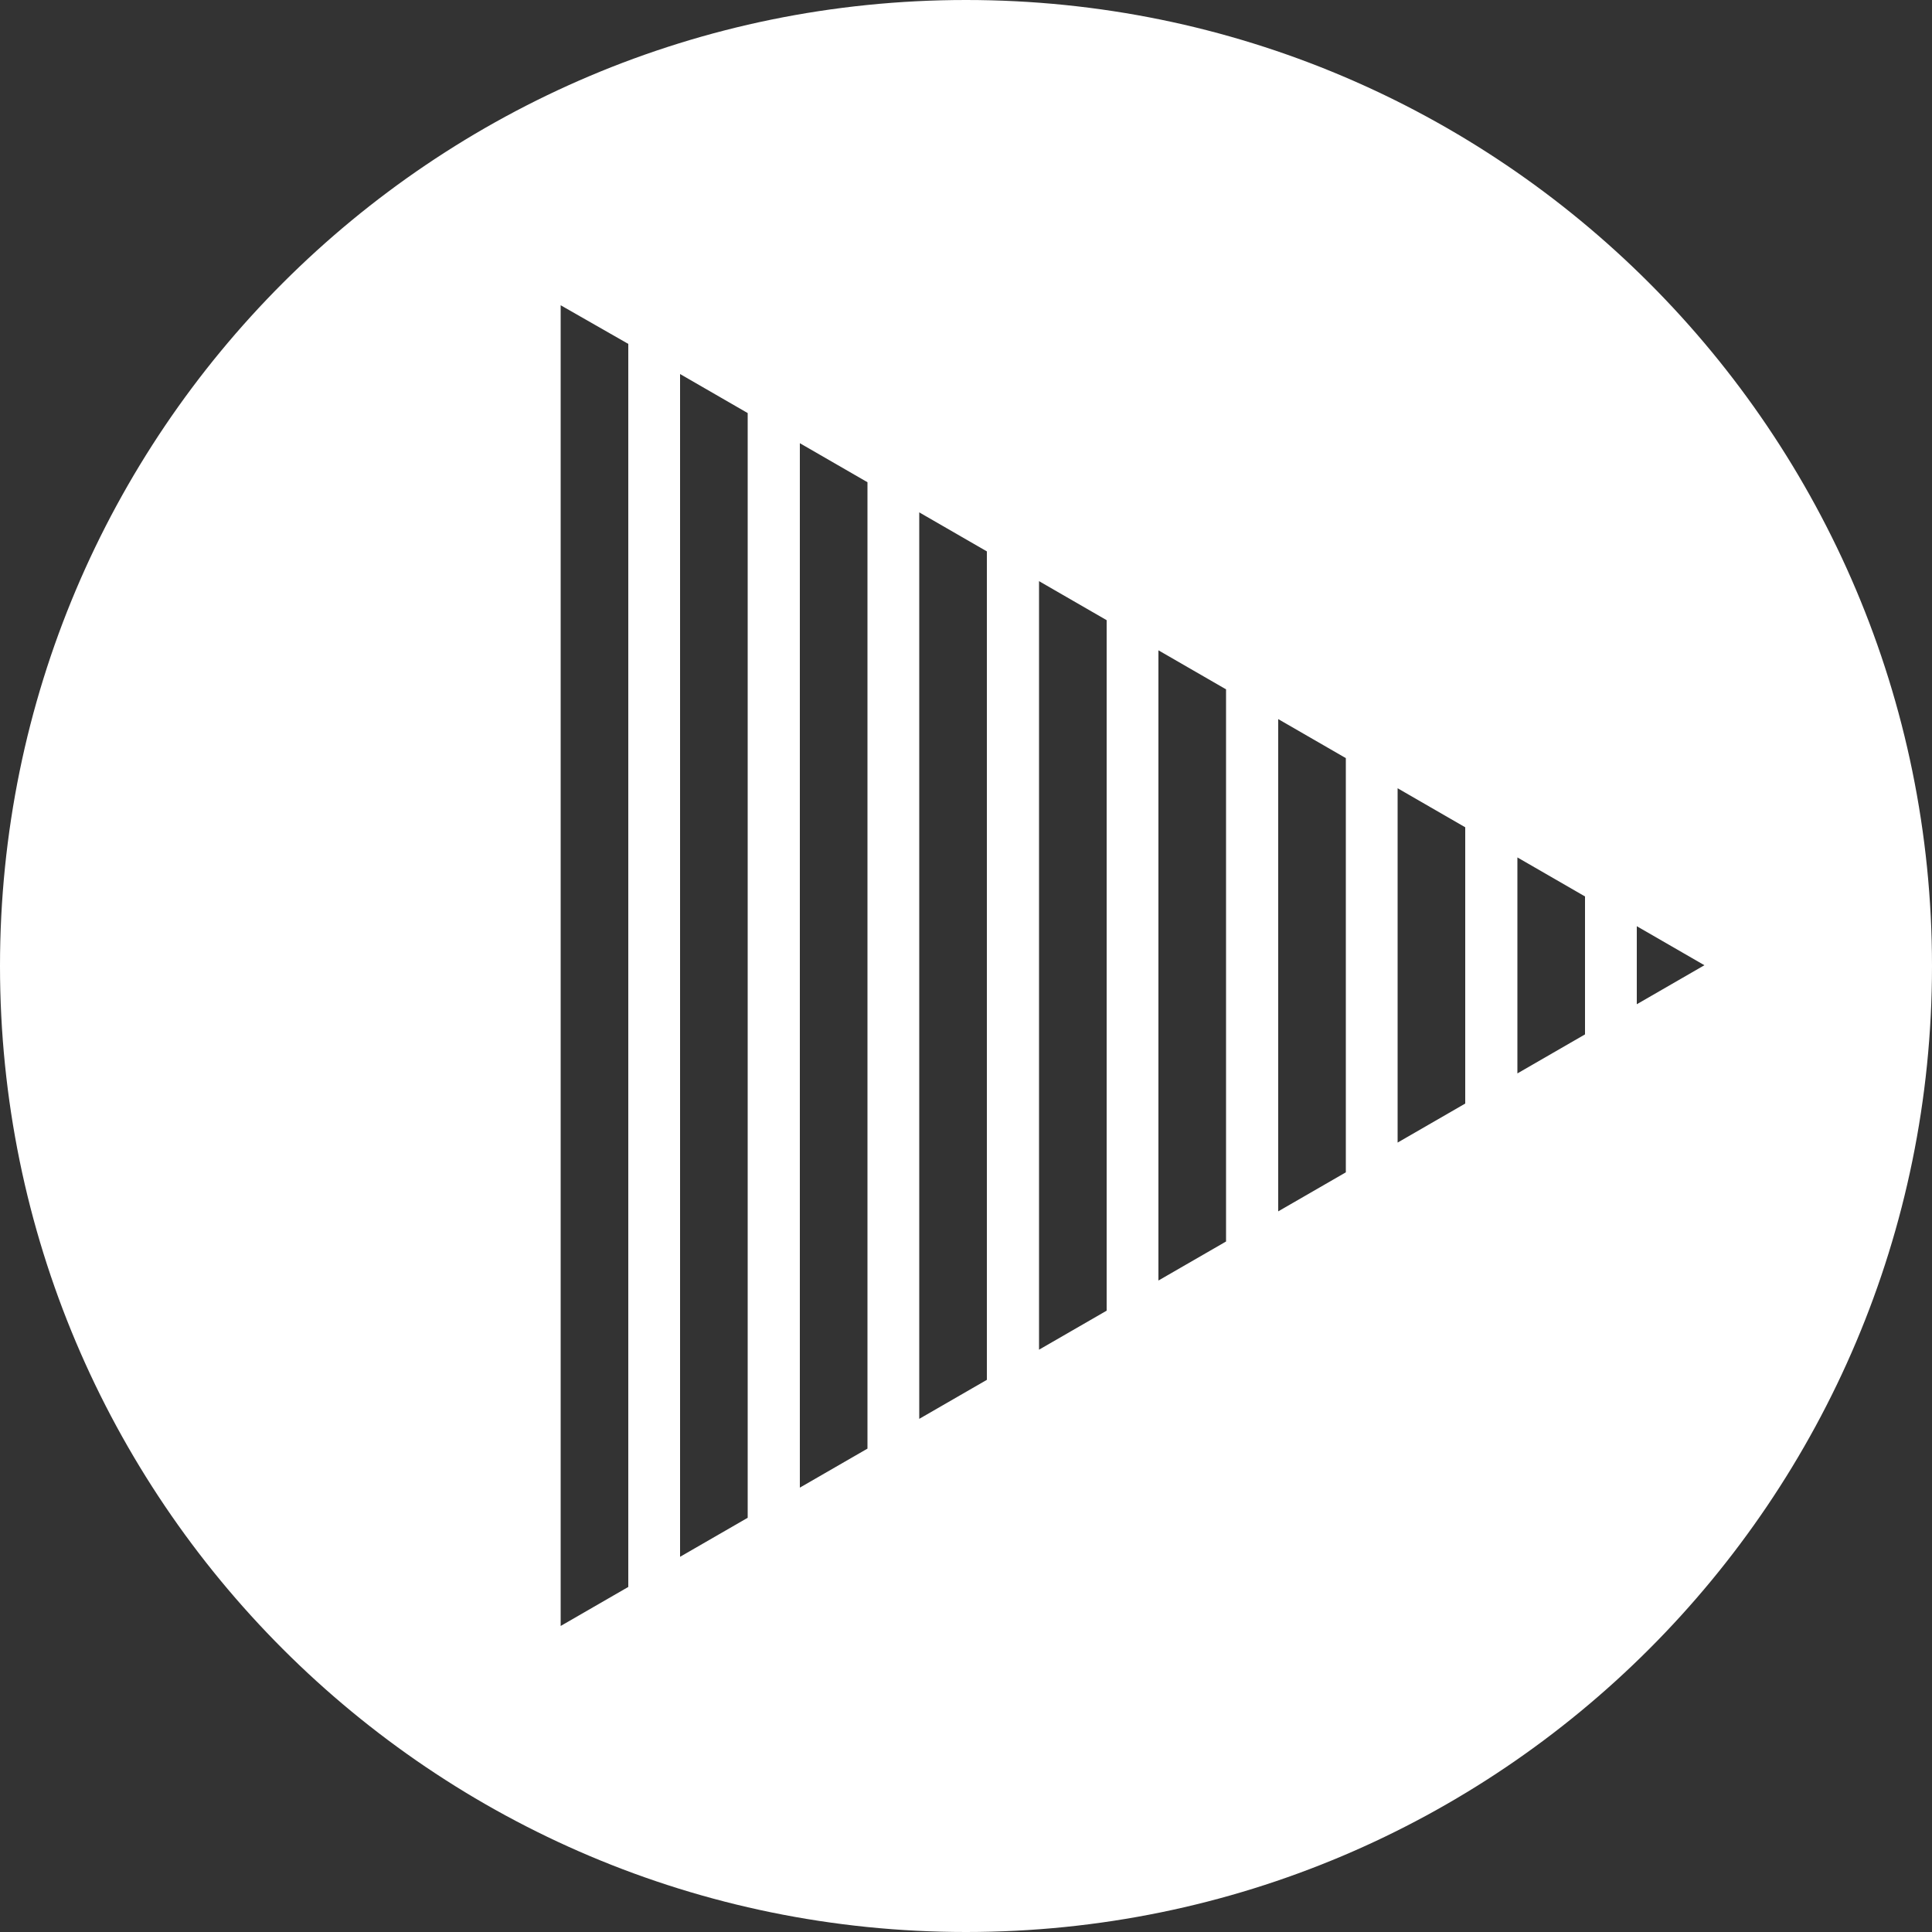
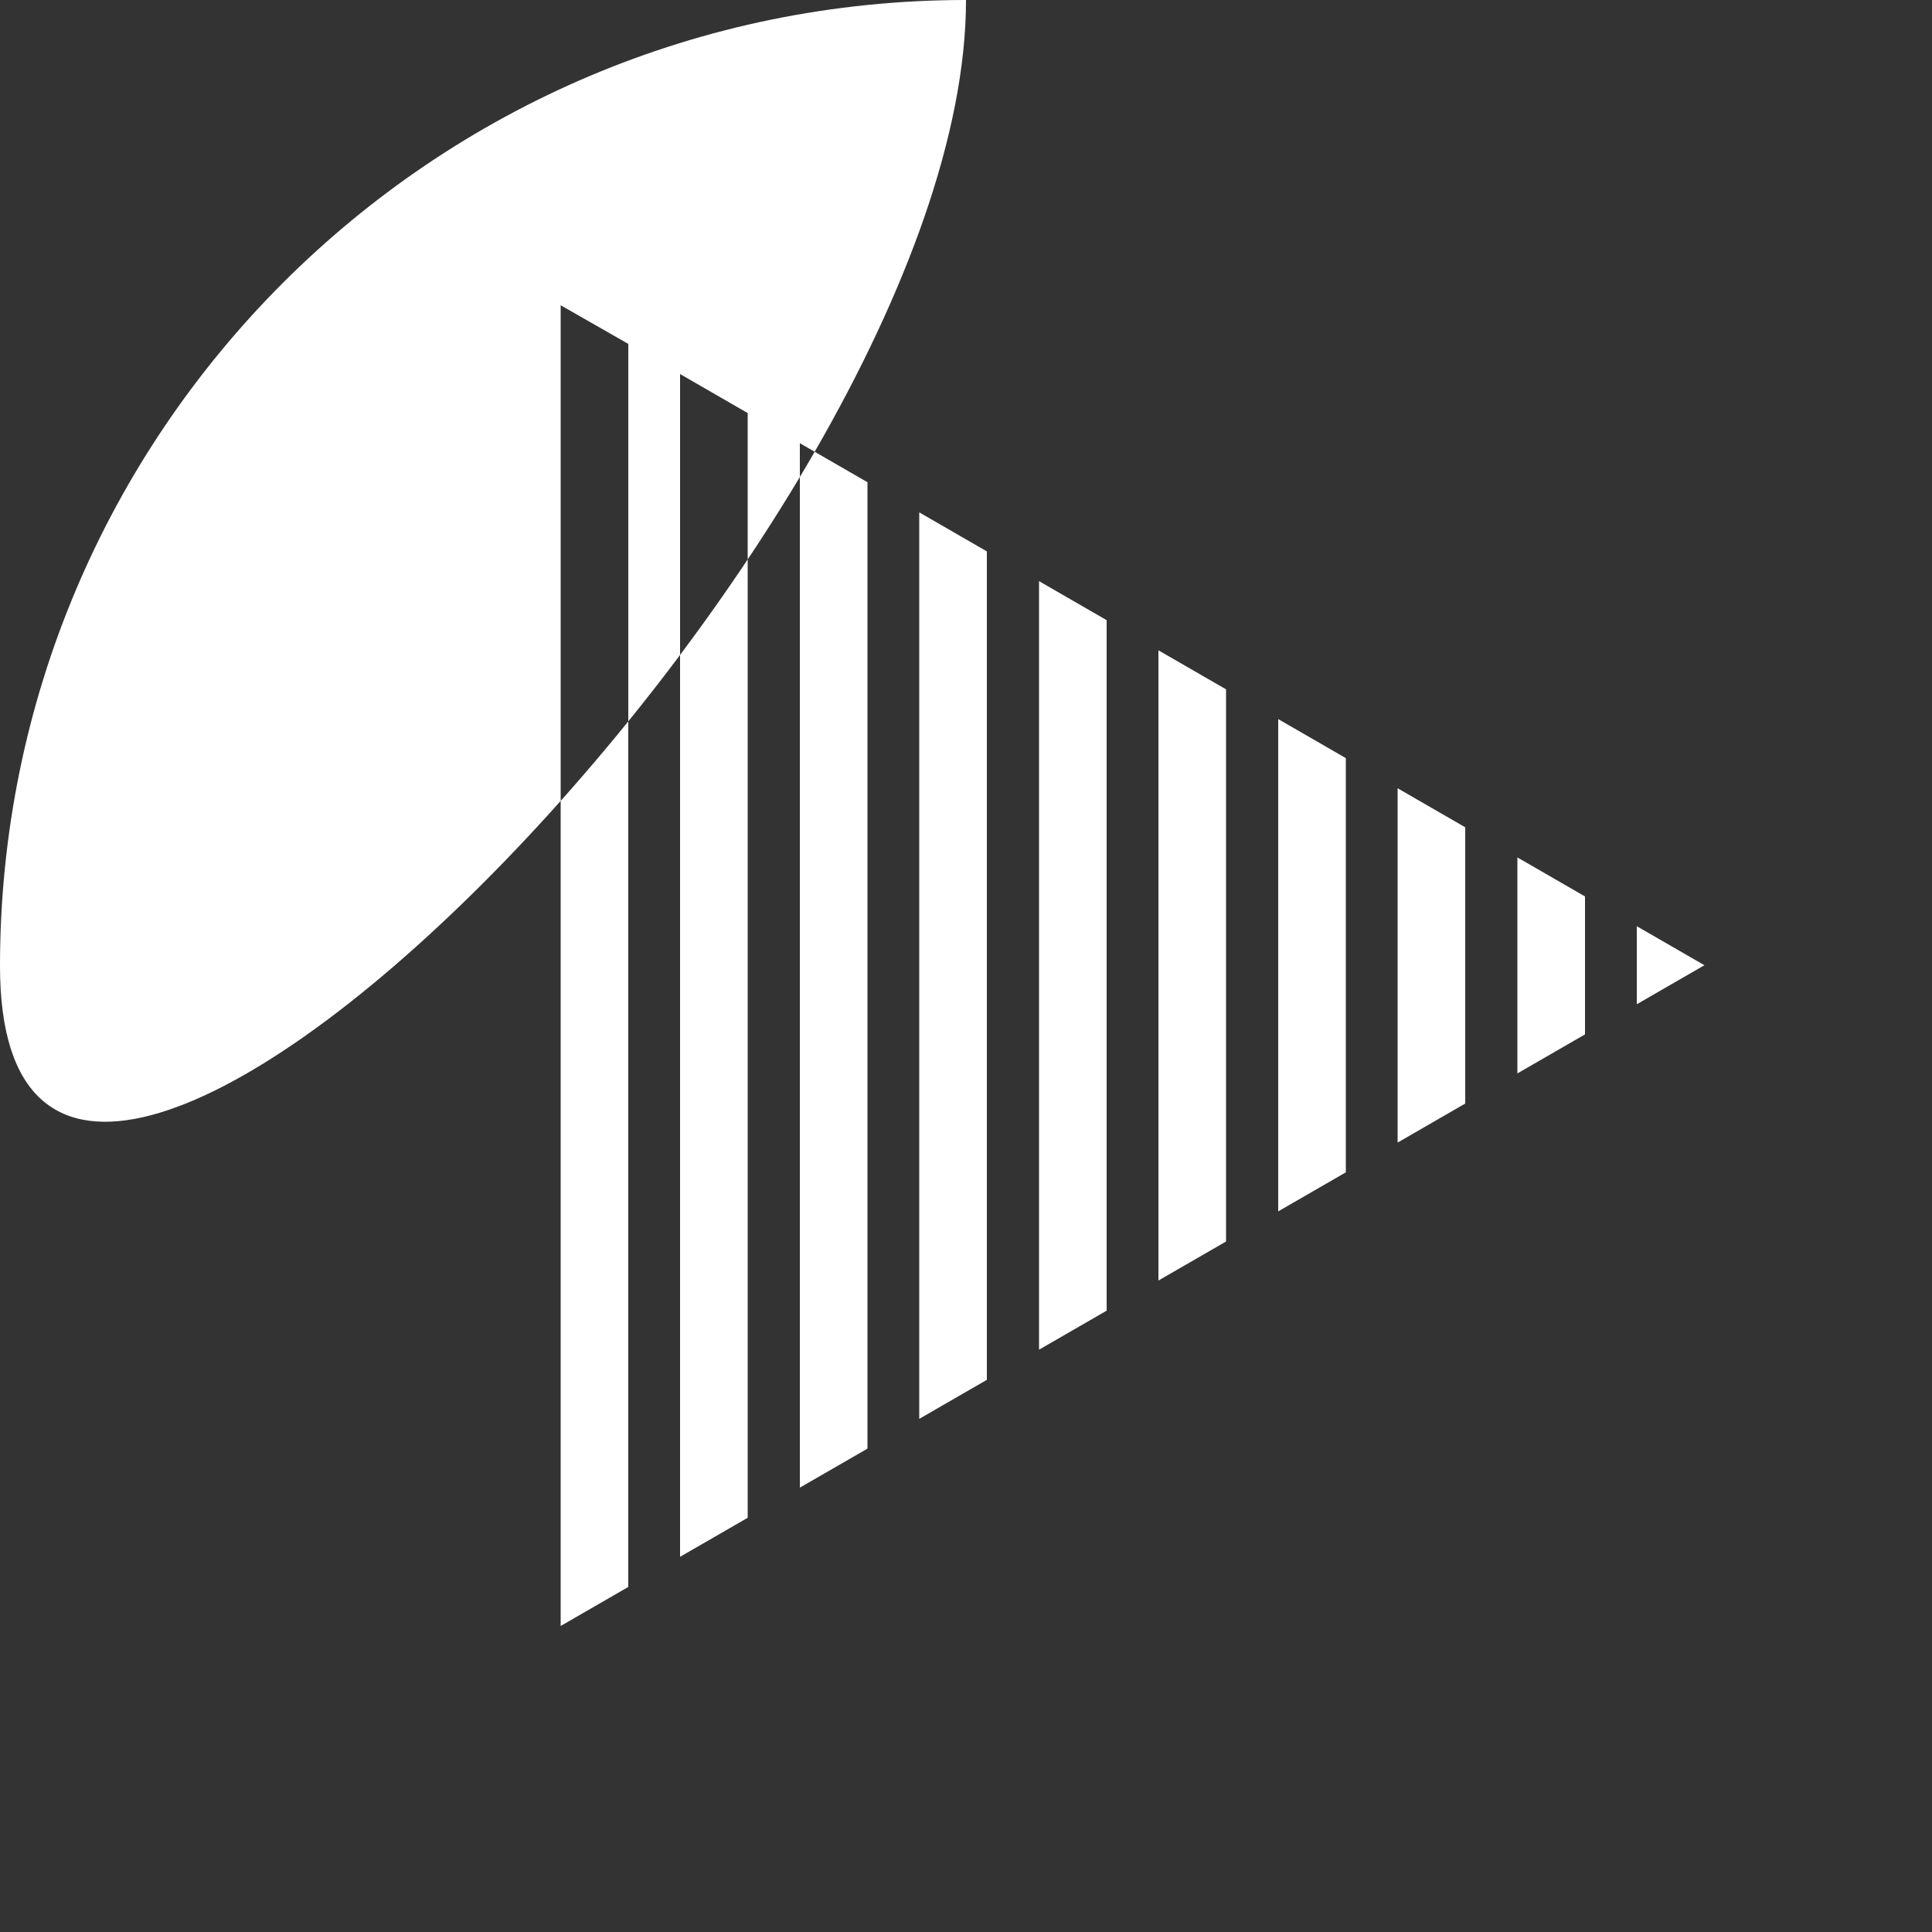
<svg xmlns="http://www.w3.org/2000/svg" version="1.1" id="Layer_1" x="0px" y="0px" viewBox="0 0 500 500" style="enable-background:new 0 0 500 500;" xml:space="preserve">
  <rect x="0" y="0" width="500" height="500" fill="#333333" stroke="none" />
  <style type="text/css">
	.st0{fill:#FFFFFF;}
</style>
-   <path class="st0" d="M250,0C111.9,0,0,111.9,0,250s111.9,250,250,250s250-111.9,250-250S388.1,0,250,0z M162.6,410.7l-17.5,10.1  l0-341.8L162.6,89V410.7z M193.5,392.8L176,402.9V96.8l17.5,10.1V392.8z M224.5,374.9L207,385V114.7l17.5,10.1V374.9z M255.4,357.1  l-17.5,10.1l0-234.6l17.5,10.1V357.1z M286.4,339.2l-17.5,10.1V150.4l17.5,10.1V339.2z M317.3,321.3l-17.5,10.1V168.3l17.5,10.1  V321.3z M348.3,303.4l-17.5,10.1V186.1l17.5,10.1V303.4z M379.2,285.6l-17.5,10.1l0-91.7l17.5,10.1L379.2,285.6z M410.2,267.7  l-17.5,10.1v-55.9l17.5,10.1L410.2,267.7z M423.6,259.9l0-20.2l17.5,10.1L423.6,259.9z" />
+   <path class="st0" d="M250,0C111.9,0,0,111.9,0,250s250-111.9,250-250S388.1,0,250,0z M162.6,410.7l-17.5,10.1  l0-341.8L162.6,89V410.7z M193.5,392.8L176,402.9V96.8l17.5,10.1V392.8z M224.5,374.9L207,385V114.7l17.5,10.1V374.9z M255.4,357.1  l-17.5,10.1l0-234.6l17.5,10.1V357.1z M286.4,339.2l-17.5,10.1V150.4l17.5,10.1V339.2z M317.3,321.3l-17.5,10.1V168.3l17.5,10.1  V321.3z M348.3,303.4l-17.5,10.1V186.1l17.5,10.1V303.4z M379.2,285.6l-17.5,10.1l0-91.7l17.5,10.1L379.2,285.6z M410.2,267.7  l-17.5,10.1v-55.9l17.5,10.1L410.2,267.7z M423.6,259.9l0-20.2l17.5,10.1L423.6,259.9z" />
</svg>